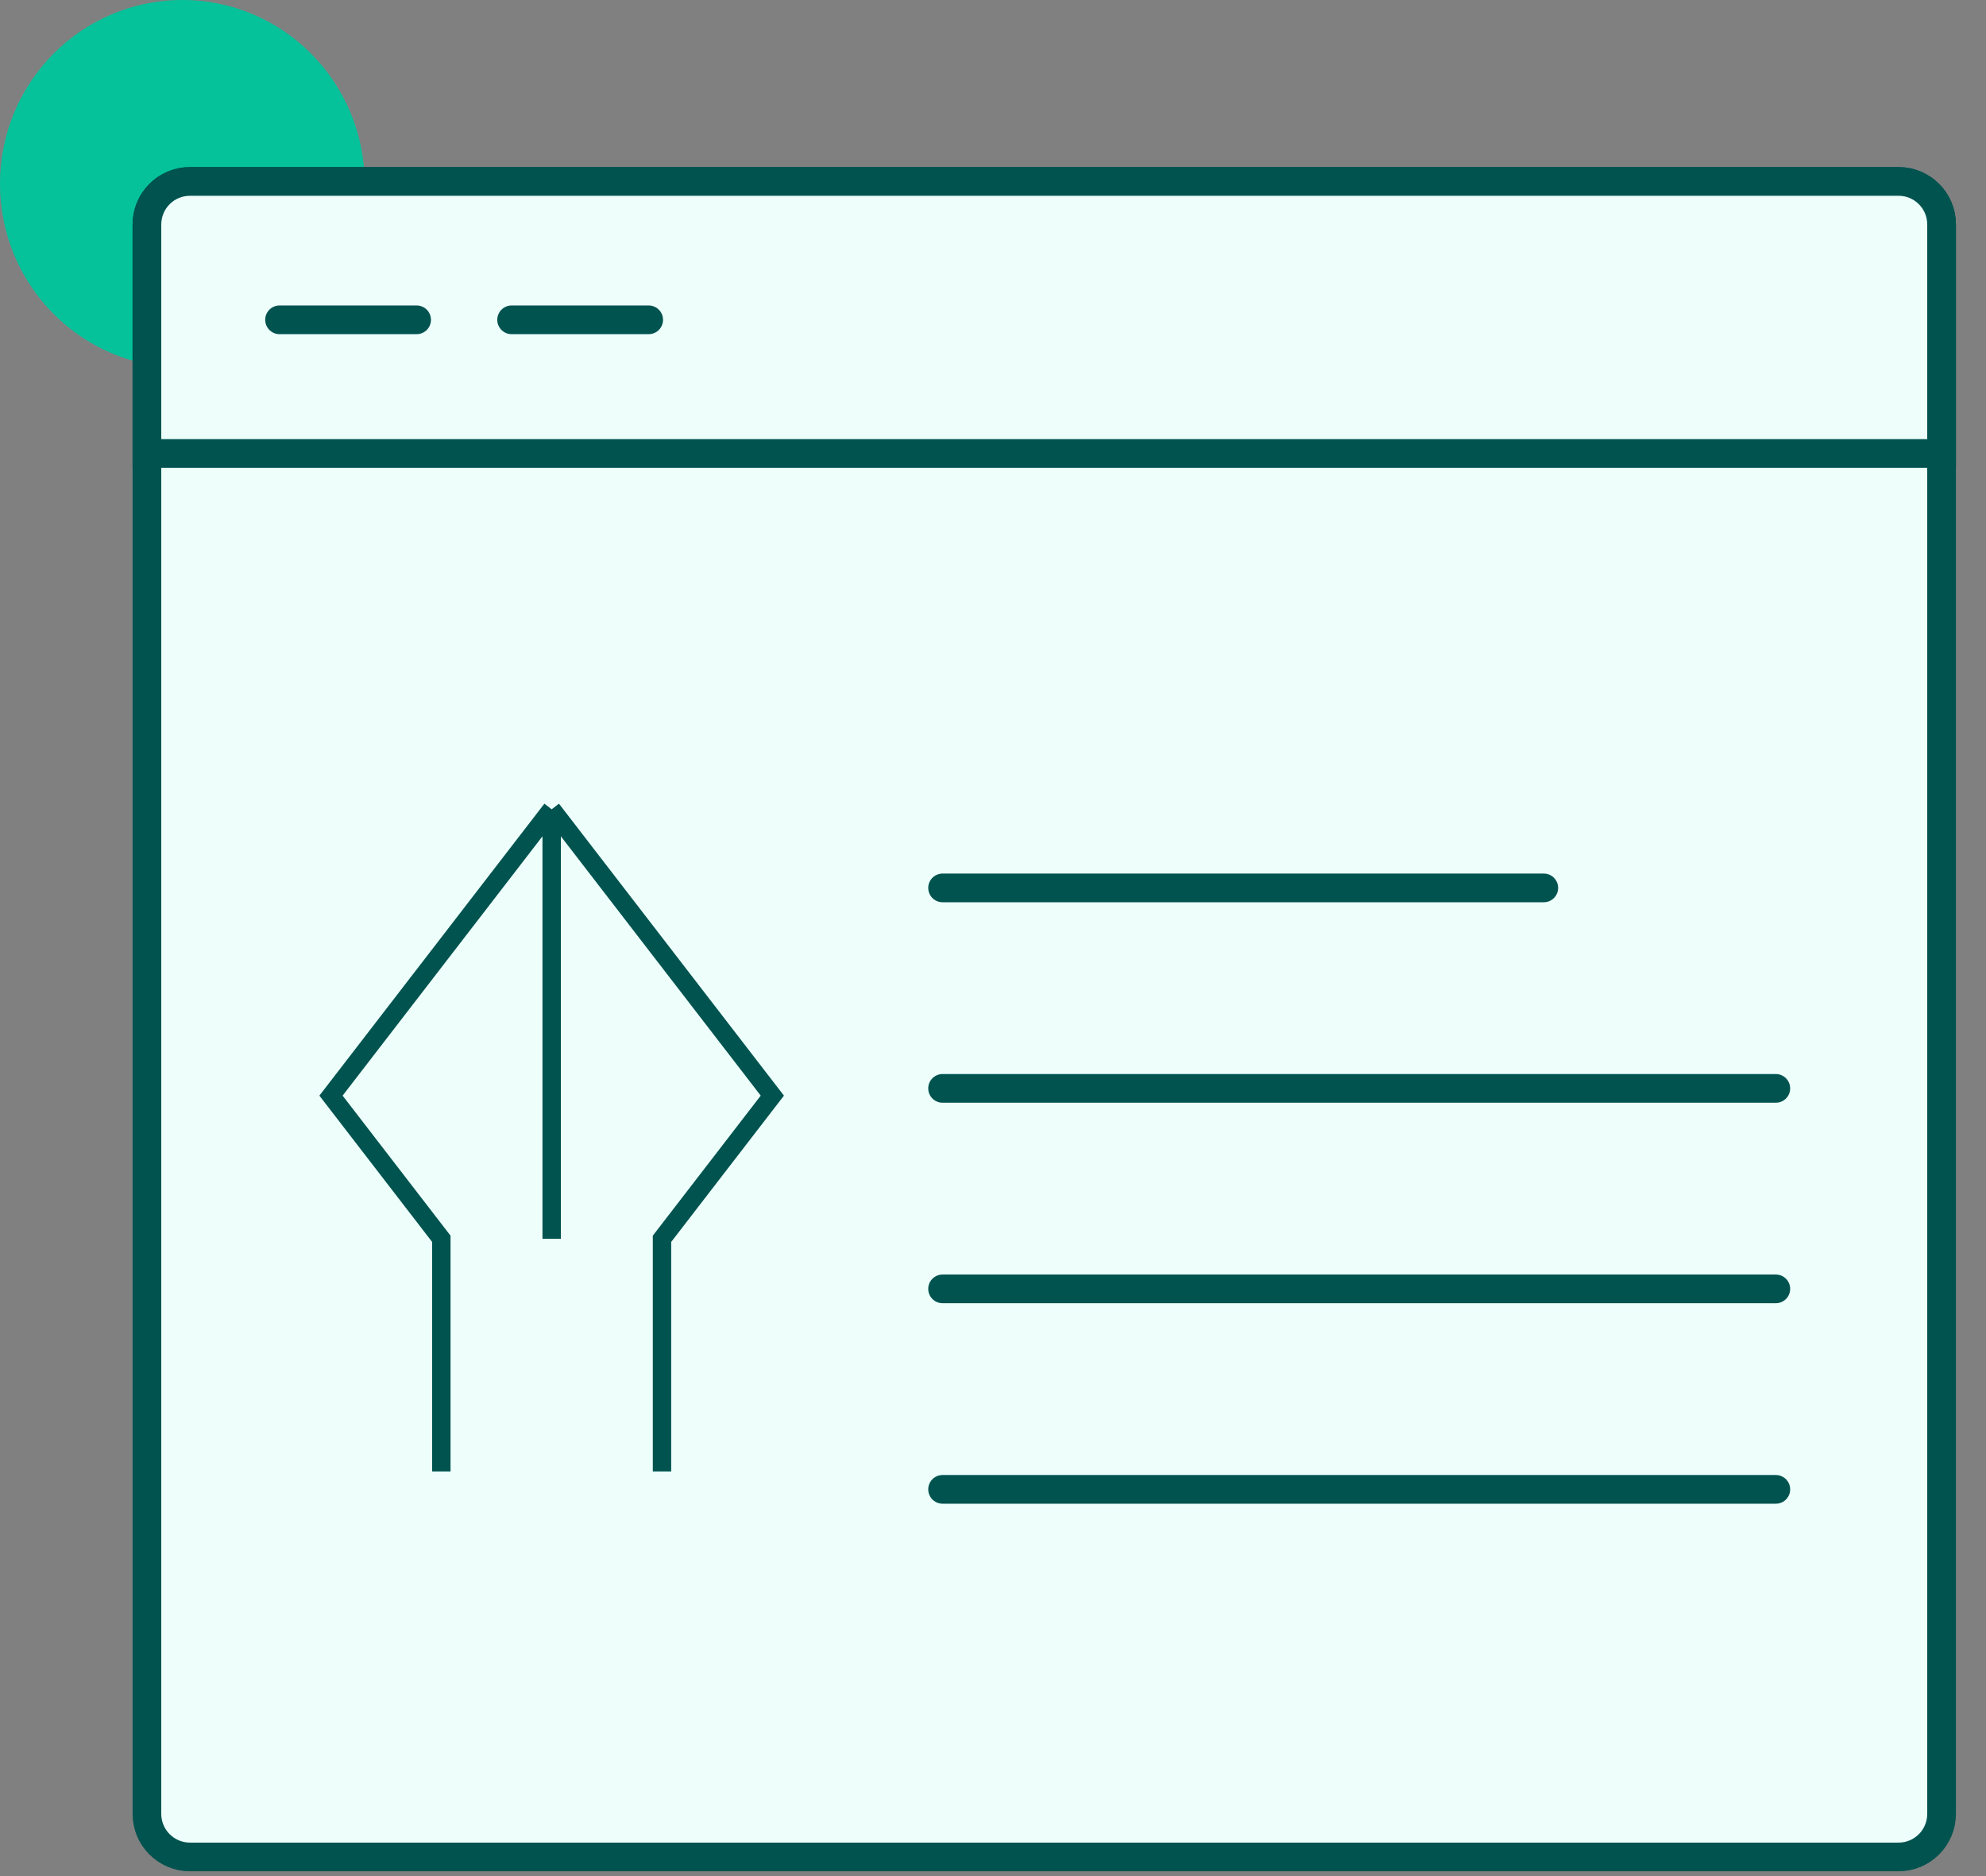
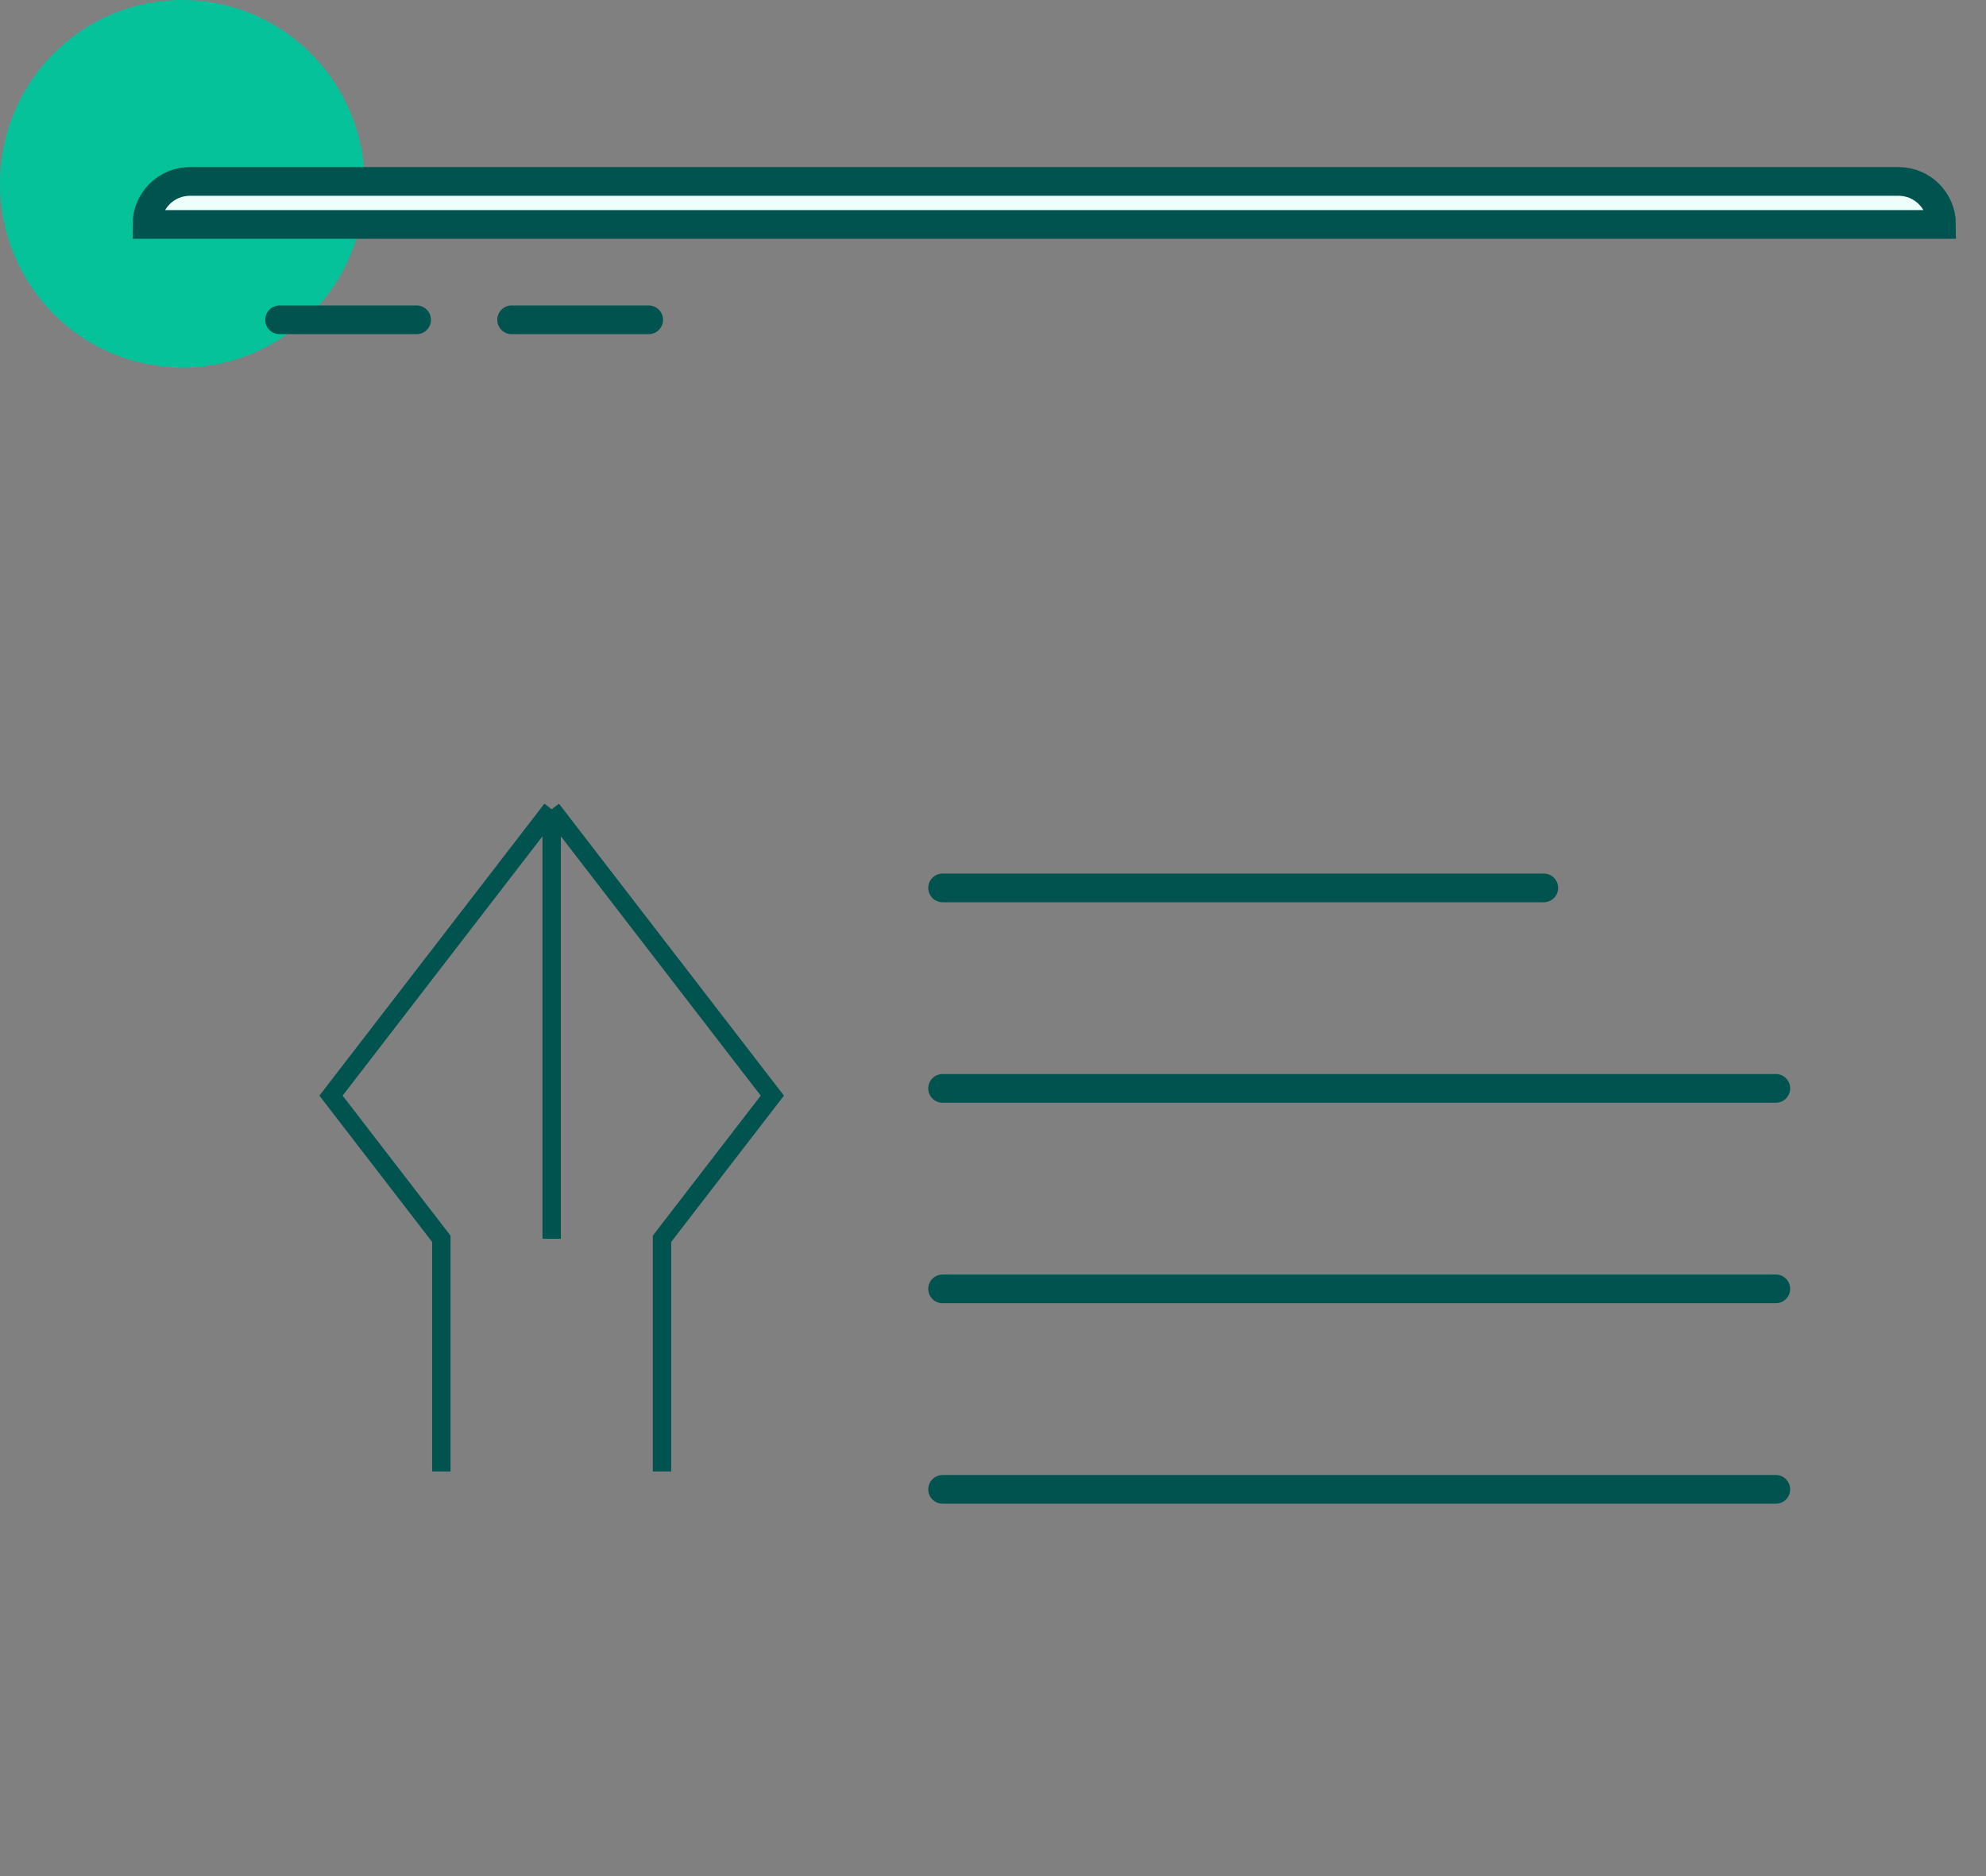
<svg xmlns="http://www.w3.org/2000/svg" width="54" height="51" viewBox="0 0 54 51" fill="none">
  <rect x="0" y="0" width="54" height="51" fill="#808080" stroke="none" />
  <ellipse cx="4.958" cy="4.996" rx="4.958" ry="4.996" fill="#05C29B" />
-   <path d="M3.995 6.101C3.995 5.456 4.519 4.932 5.165 4.932H51.623C52.268 4.932 52.792 5.456 52.792 6.101V49.31C52.792 49.956 52.268 50.48 51.623 50.48H5.165C4.519 50.48 3.995 49.956 3.995 49.31V6.101Z" fill="#EDFEFB" stroke="#00534F" stroke-width="0.78" />
  <path d="M12 40V33.676L9 29.784L15 22M15 22L21 29.784L18 33.676V40M15 22V33.676" stroke="#00534F" stroke-width="0.5" />
-   <path d="M3.995 6.101C3.995 5.456 4.519 4.932 5.165 4.932H51.623C52.268 4.932 52.792 5.456 52.792 6.101V12.328H3.995V6.101Z" fill="#EDFEFB" stroke="#00534F" stroke-width="0.78" />
+   <path d="M3.995 6.101C3.995 5.456 4.519 4.932 5.165 4.932H51.623C52.268 4.932 52.792 5.456 52.792 6.101H3.995V6.101Z" fill="#EDFEFB" stroke="#00534F" stroke-width="0.78" />
  <line x1="7.601" y1="8.694" x2="11.328" y2="8.694" stroke="#00534F" stroke-width="0.78" stroke-linecap="round" />
  <line x1="25.629" y1="24.137" x2="41.976" y2="24.137" stroke="#00534F" stroke-width="0.78" stroke-linecap="round" />
  <line x1="25.629" y1="29.587" x2="48.285" y2="29.587" stroke="#00534F" stroke-width="0.78" stroke-linecap="round" />
  <line x1="25.629" y1="35.037" x2="48.285" y2="35.037" stroke="#00534F" stroke-width="0.78" stroke-linecap="round" />
  <line x1="25.629" y1="40.487" x2="48.285" y2="40.487" stroke="#00534F" stroke-width="0.78" stroke-linecap="round" />
  <line x1="13.911" y1="8.694" x2="17.638" y2="8.694" stroke="#00534F" stroke-width="0.78" stroke-linecap="round" />
</svg>